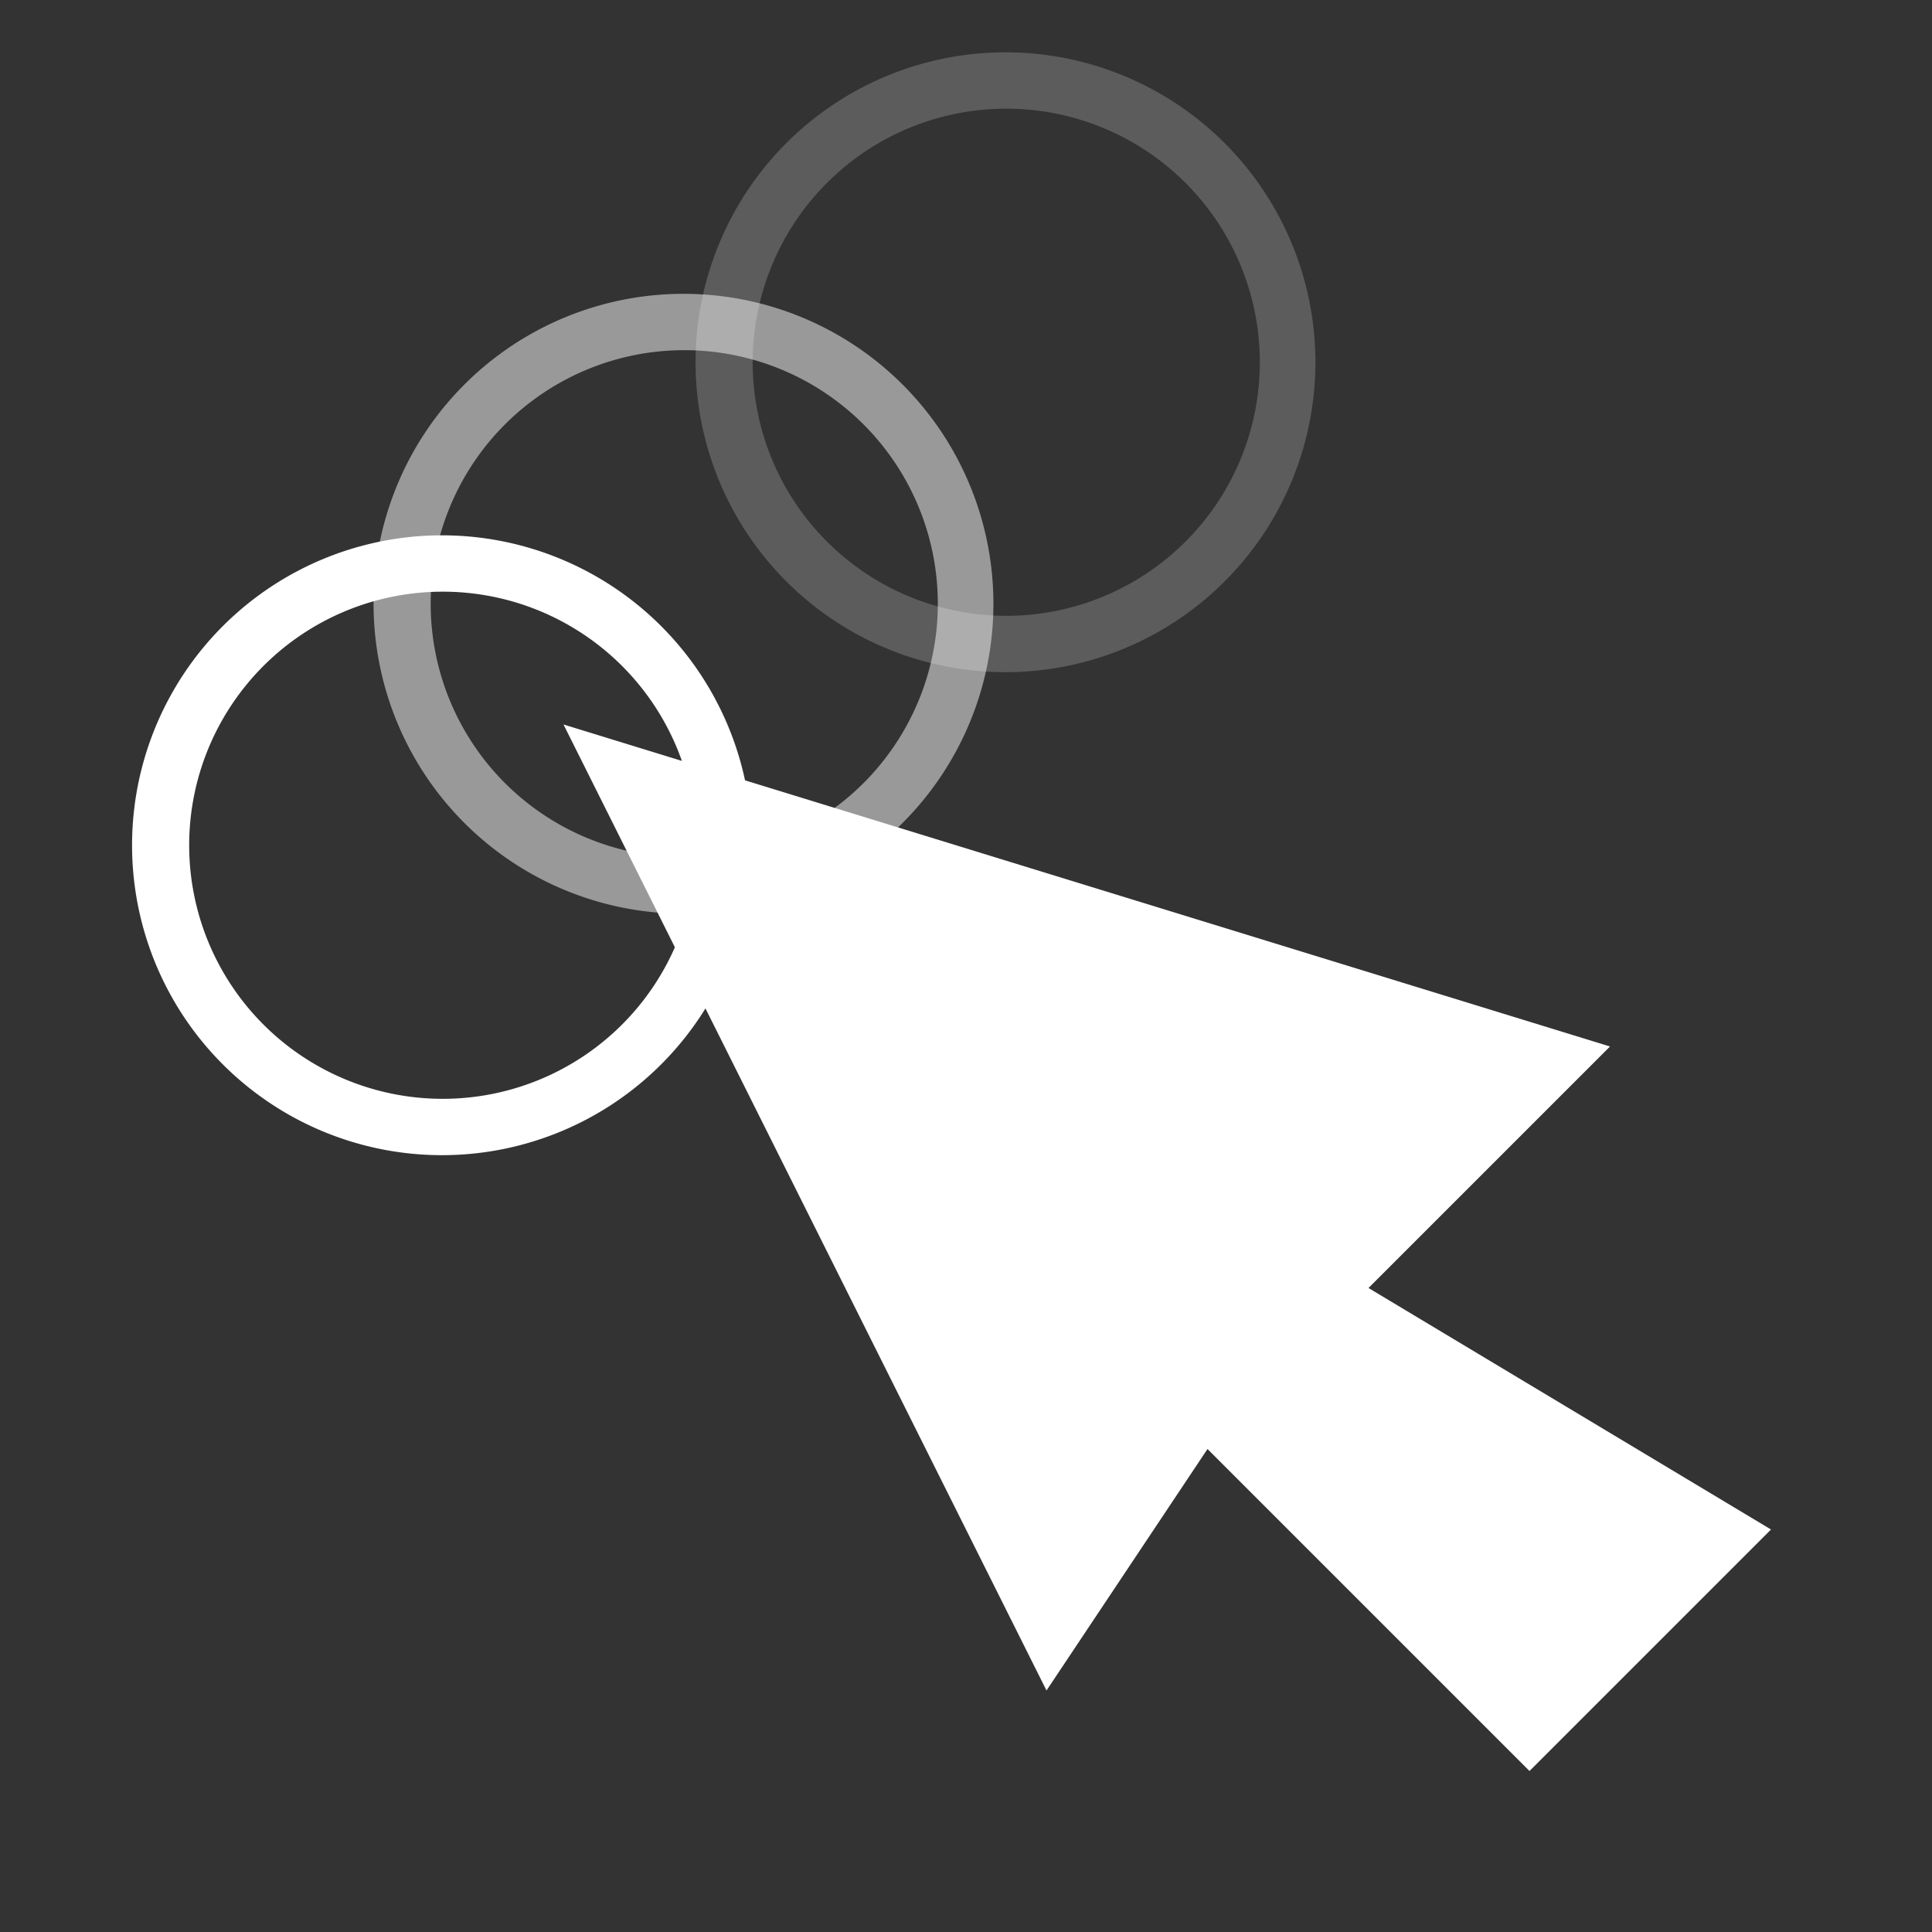
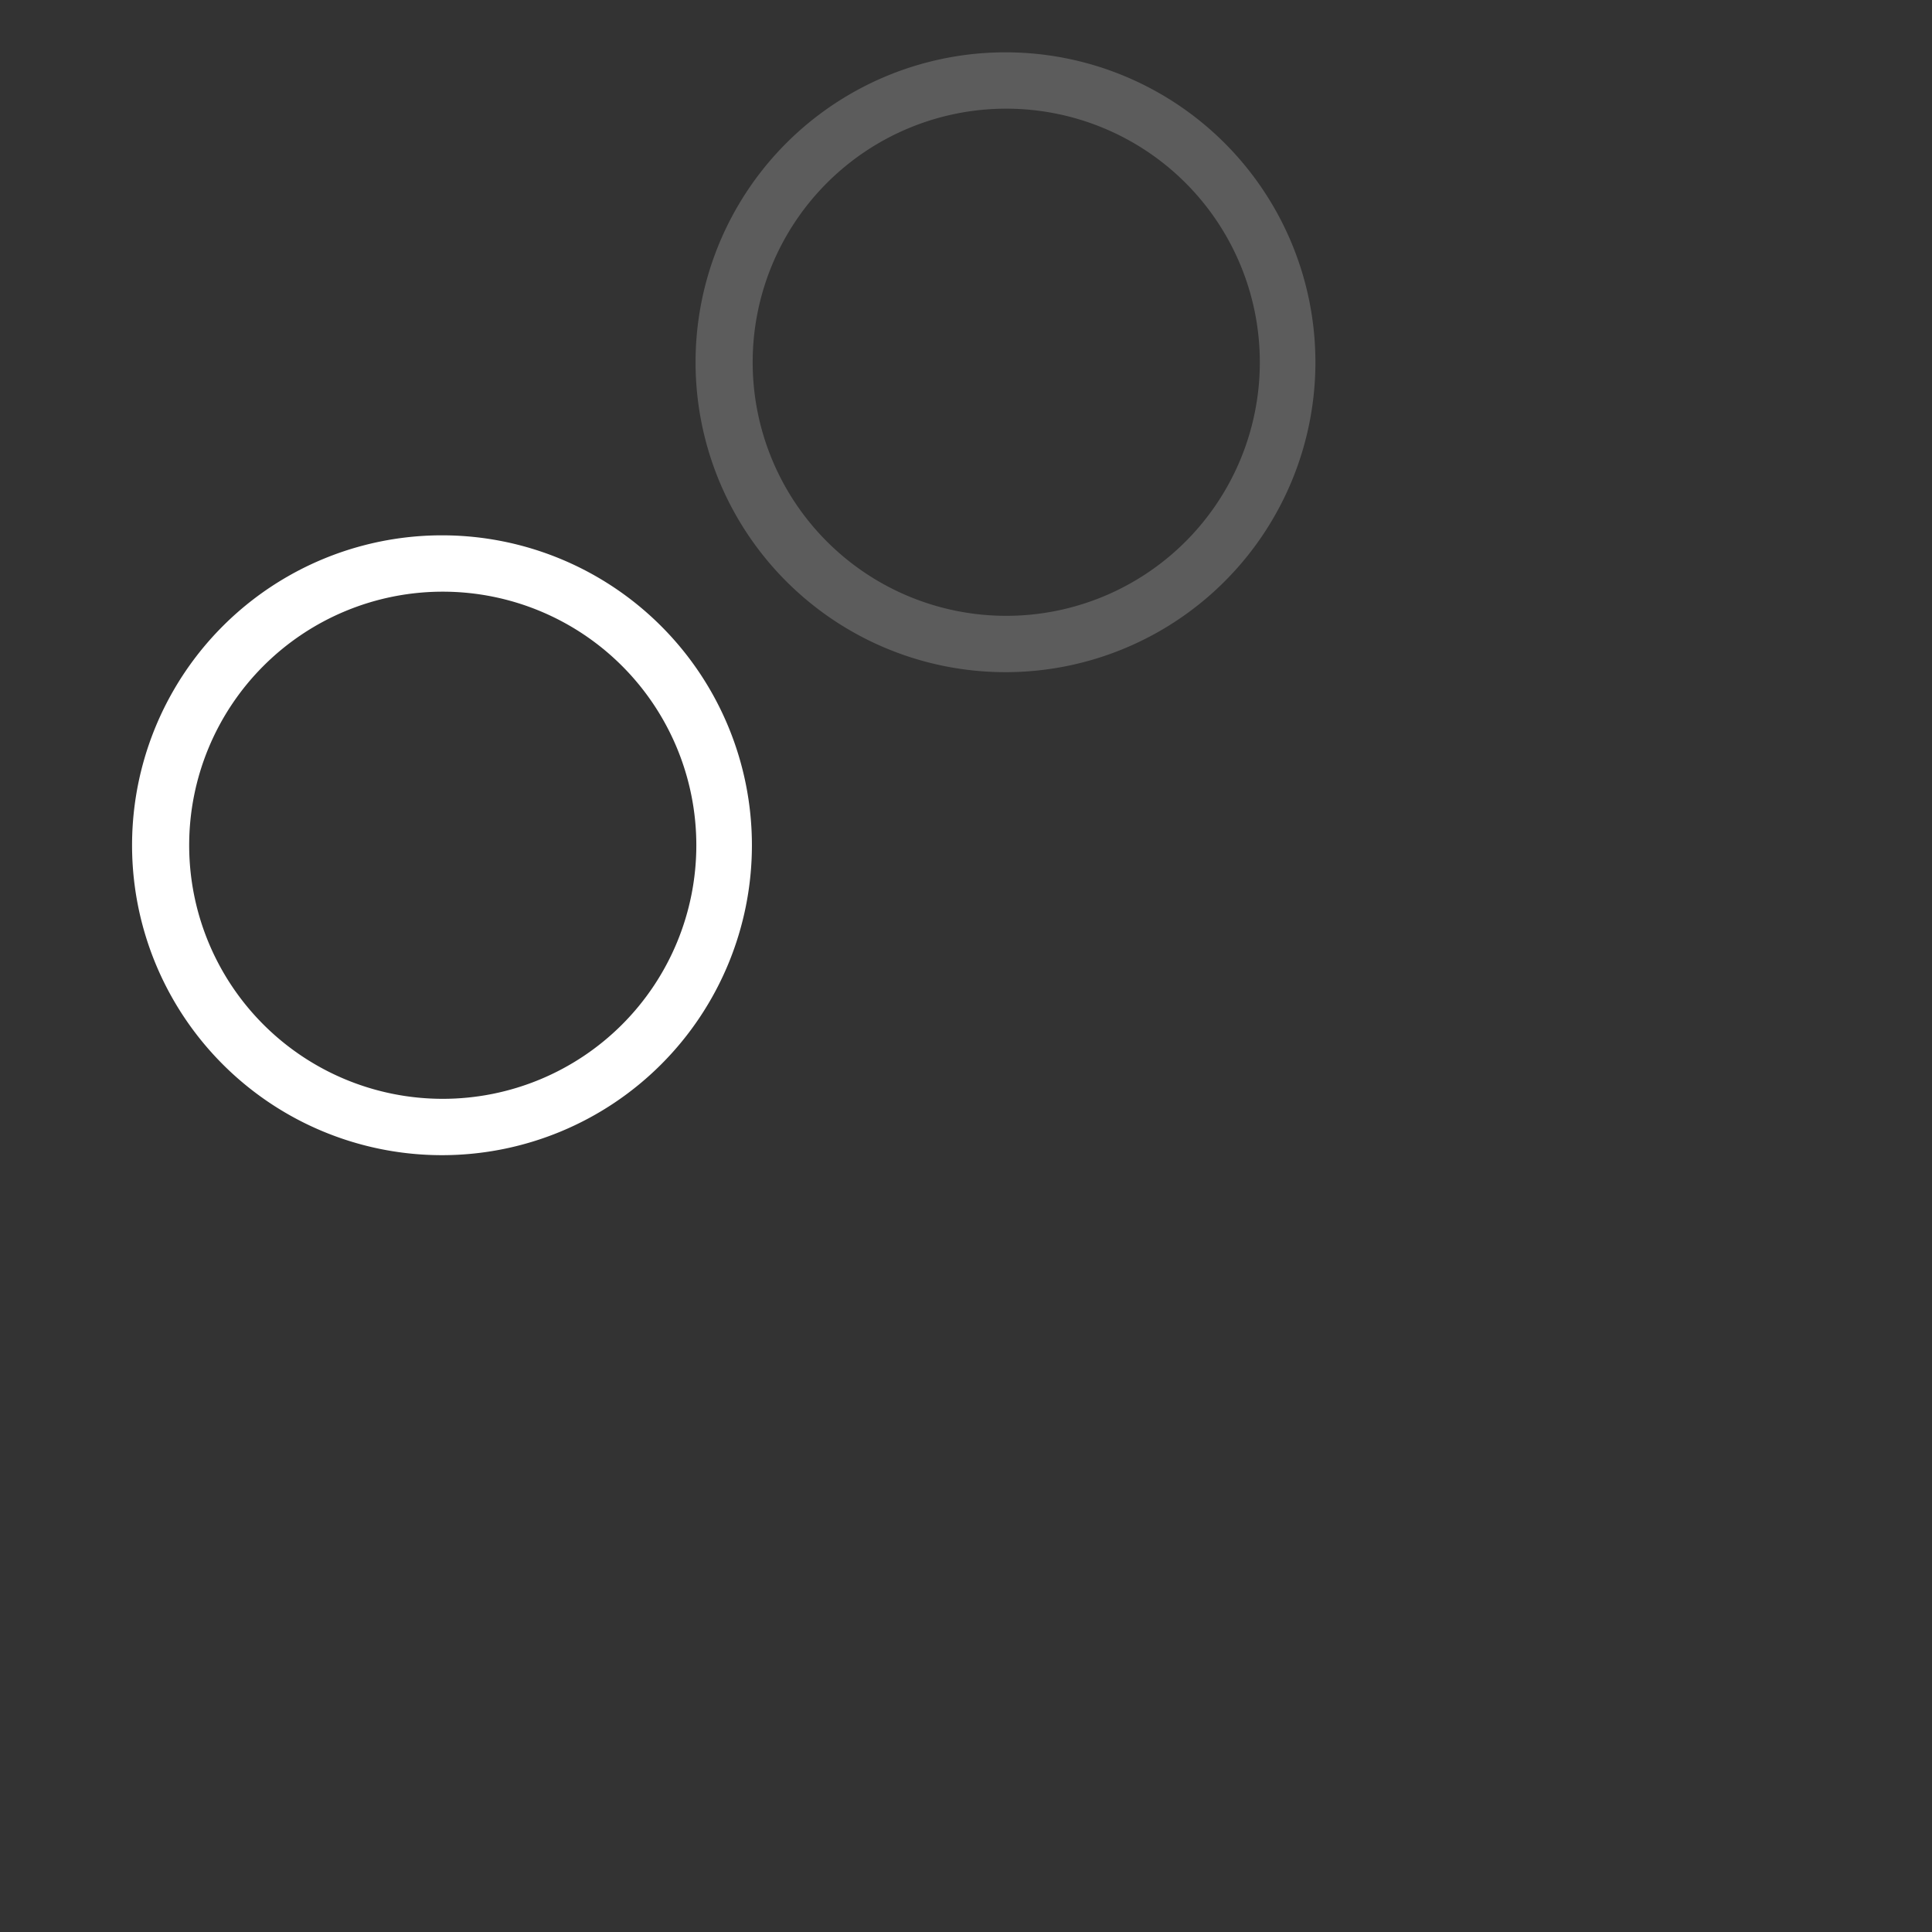
<svg xmlns="http://www.w3.org/2000/svg" t="1724921447830" class="icon" viewBox="0 0 1024 1024" version="1.1" p-id="18264" width="32" height="32">
  <rect x="0" y="0" width="1024" height="1024" fill="#333333" stroke="none" />
  <path d="M234.667 283.733a164.267 164.267 0 1 0 0 328.533 164.267 164.267 0 0 0 0-328.533z m0 29.867a134.4 134.4 0 1 1 0 268.8 134.4 134.4 0 0 1 0-268.8z" fill="#ffffff" p-id="18265" />
-   <path d="M362.667 155.733a164.267 164.267 0 1 0 0 328.533 164.267 164.267 0 0 0 0-328.533z m0 29.867a134.4 134.4 0 1 1 0 268.8 134.4 134.4 0 0 1 0-268.8z" fill="#ffffff" fill-opacity=".5" p-id="18266" />
  <path d="M533.333 27.733a164.267 164.267 0 1 0 0 328.533 164.267 164.267 0 0 0 0-328.533z m0 29.867a134.4 134.4 0 1 1 0 268.8 134.4 134.4 0 0 1 0-268.8z" fill="#ffffff" fill-opacity=".2" p-id="18267" />
-   <path d="M810.667 938.667l-170.667-170.667-85.333 128L298.667 384l554.667 170.667-128 128 213.333 128z" fill="#ffffff" p-id="18268" />
</svg>